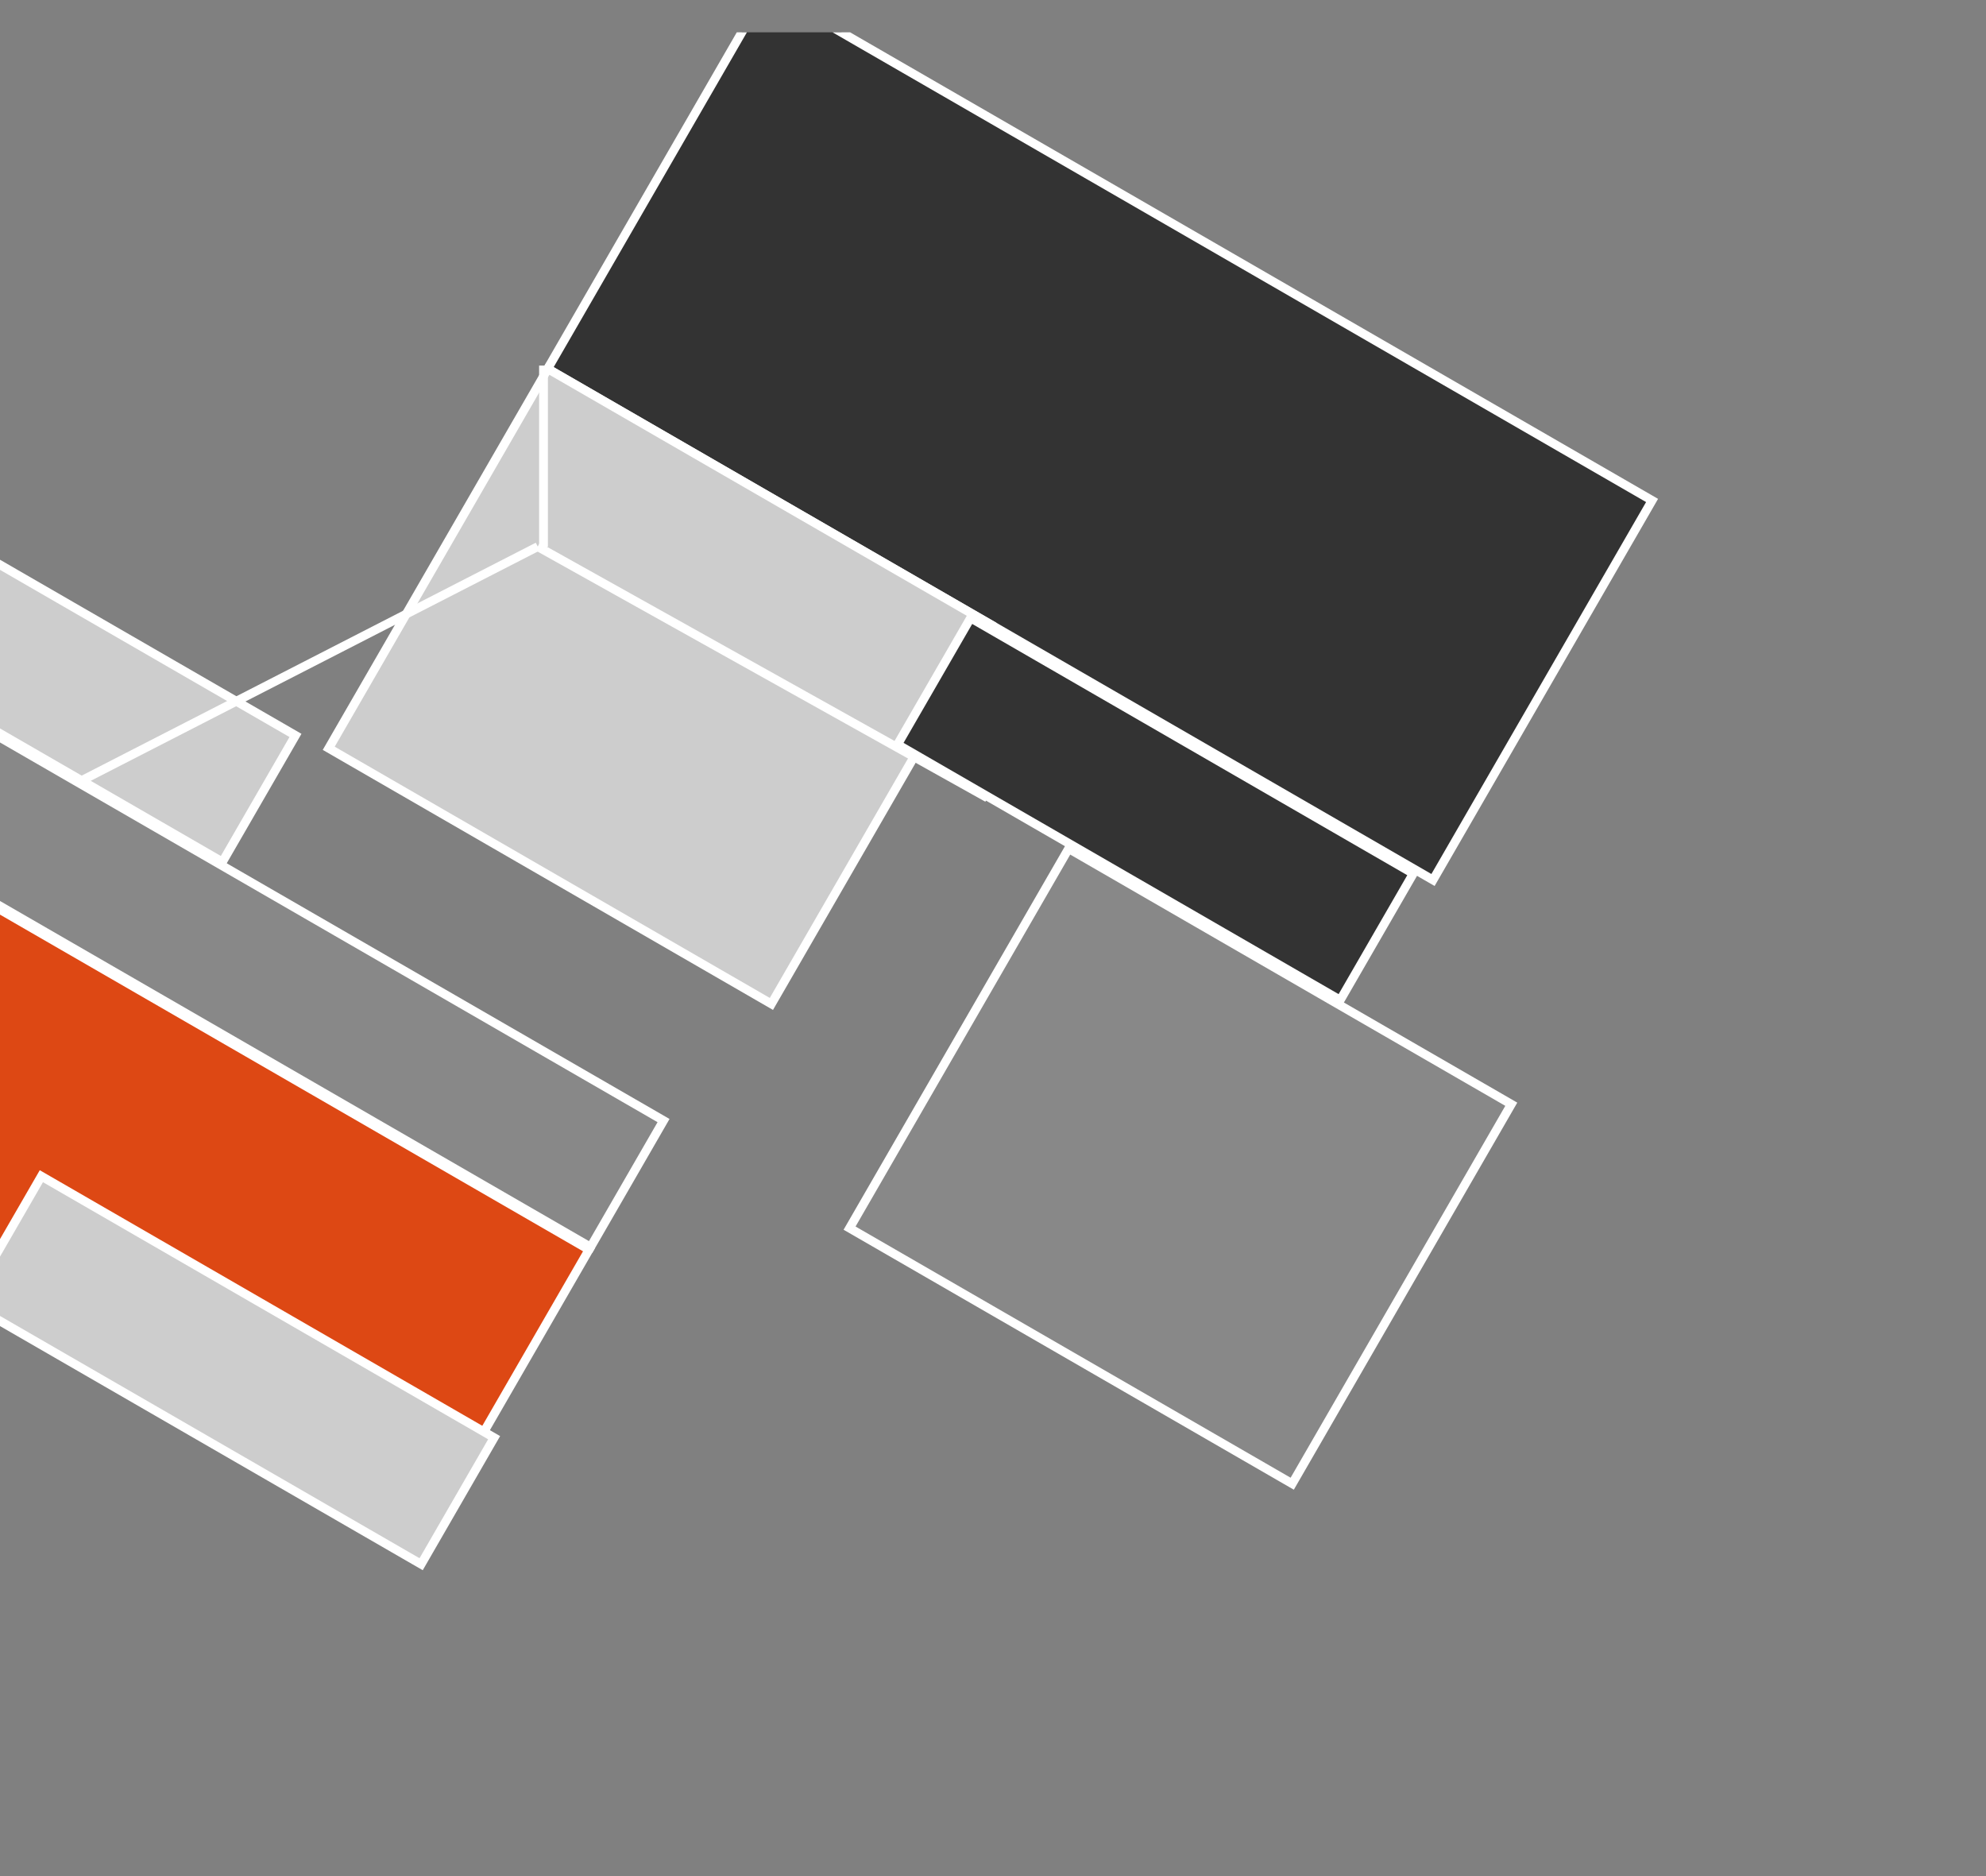
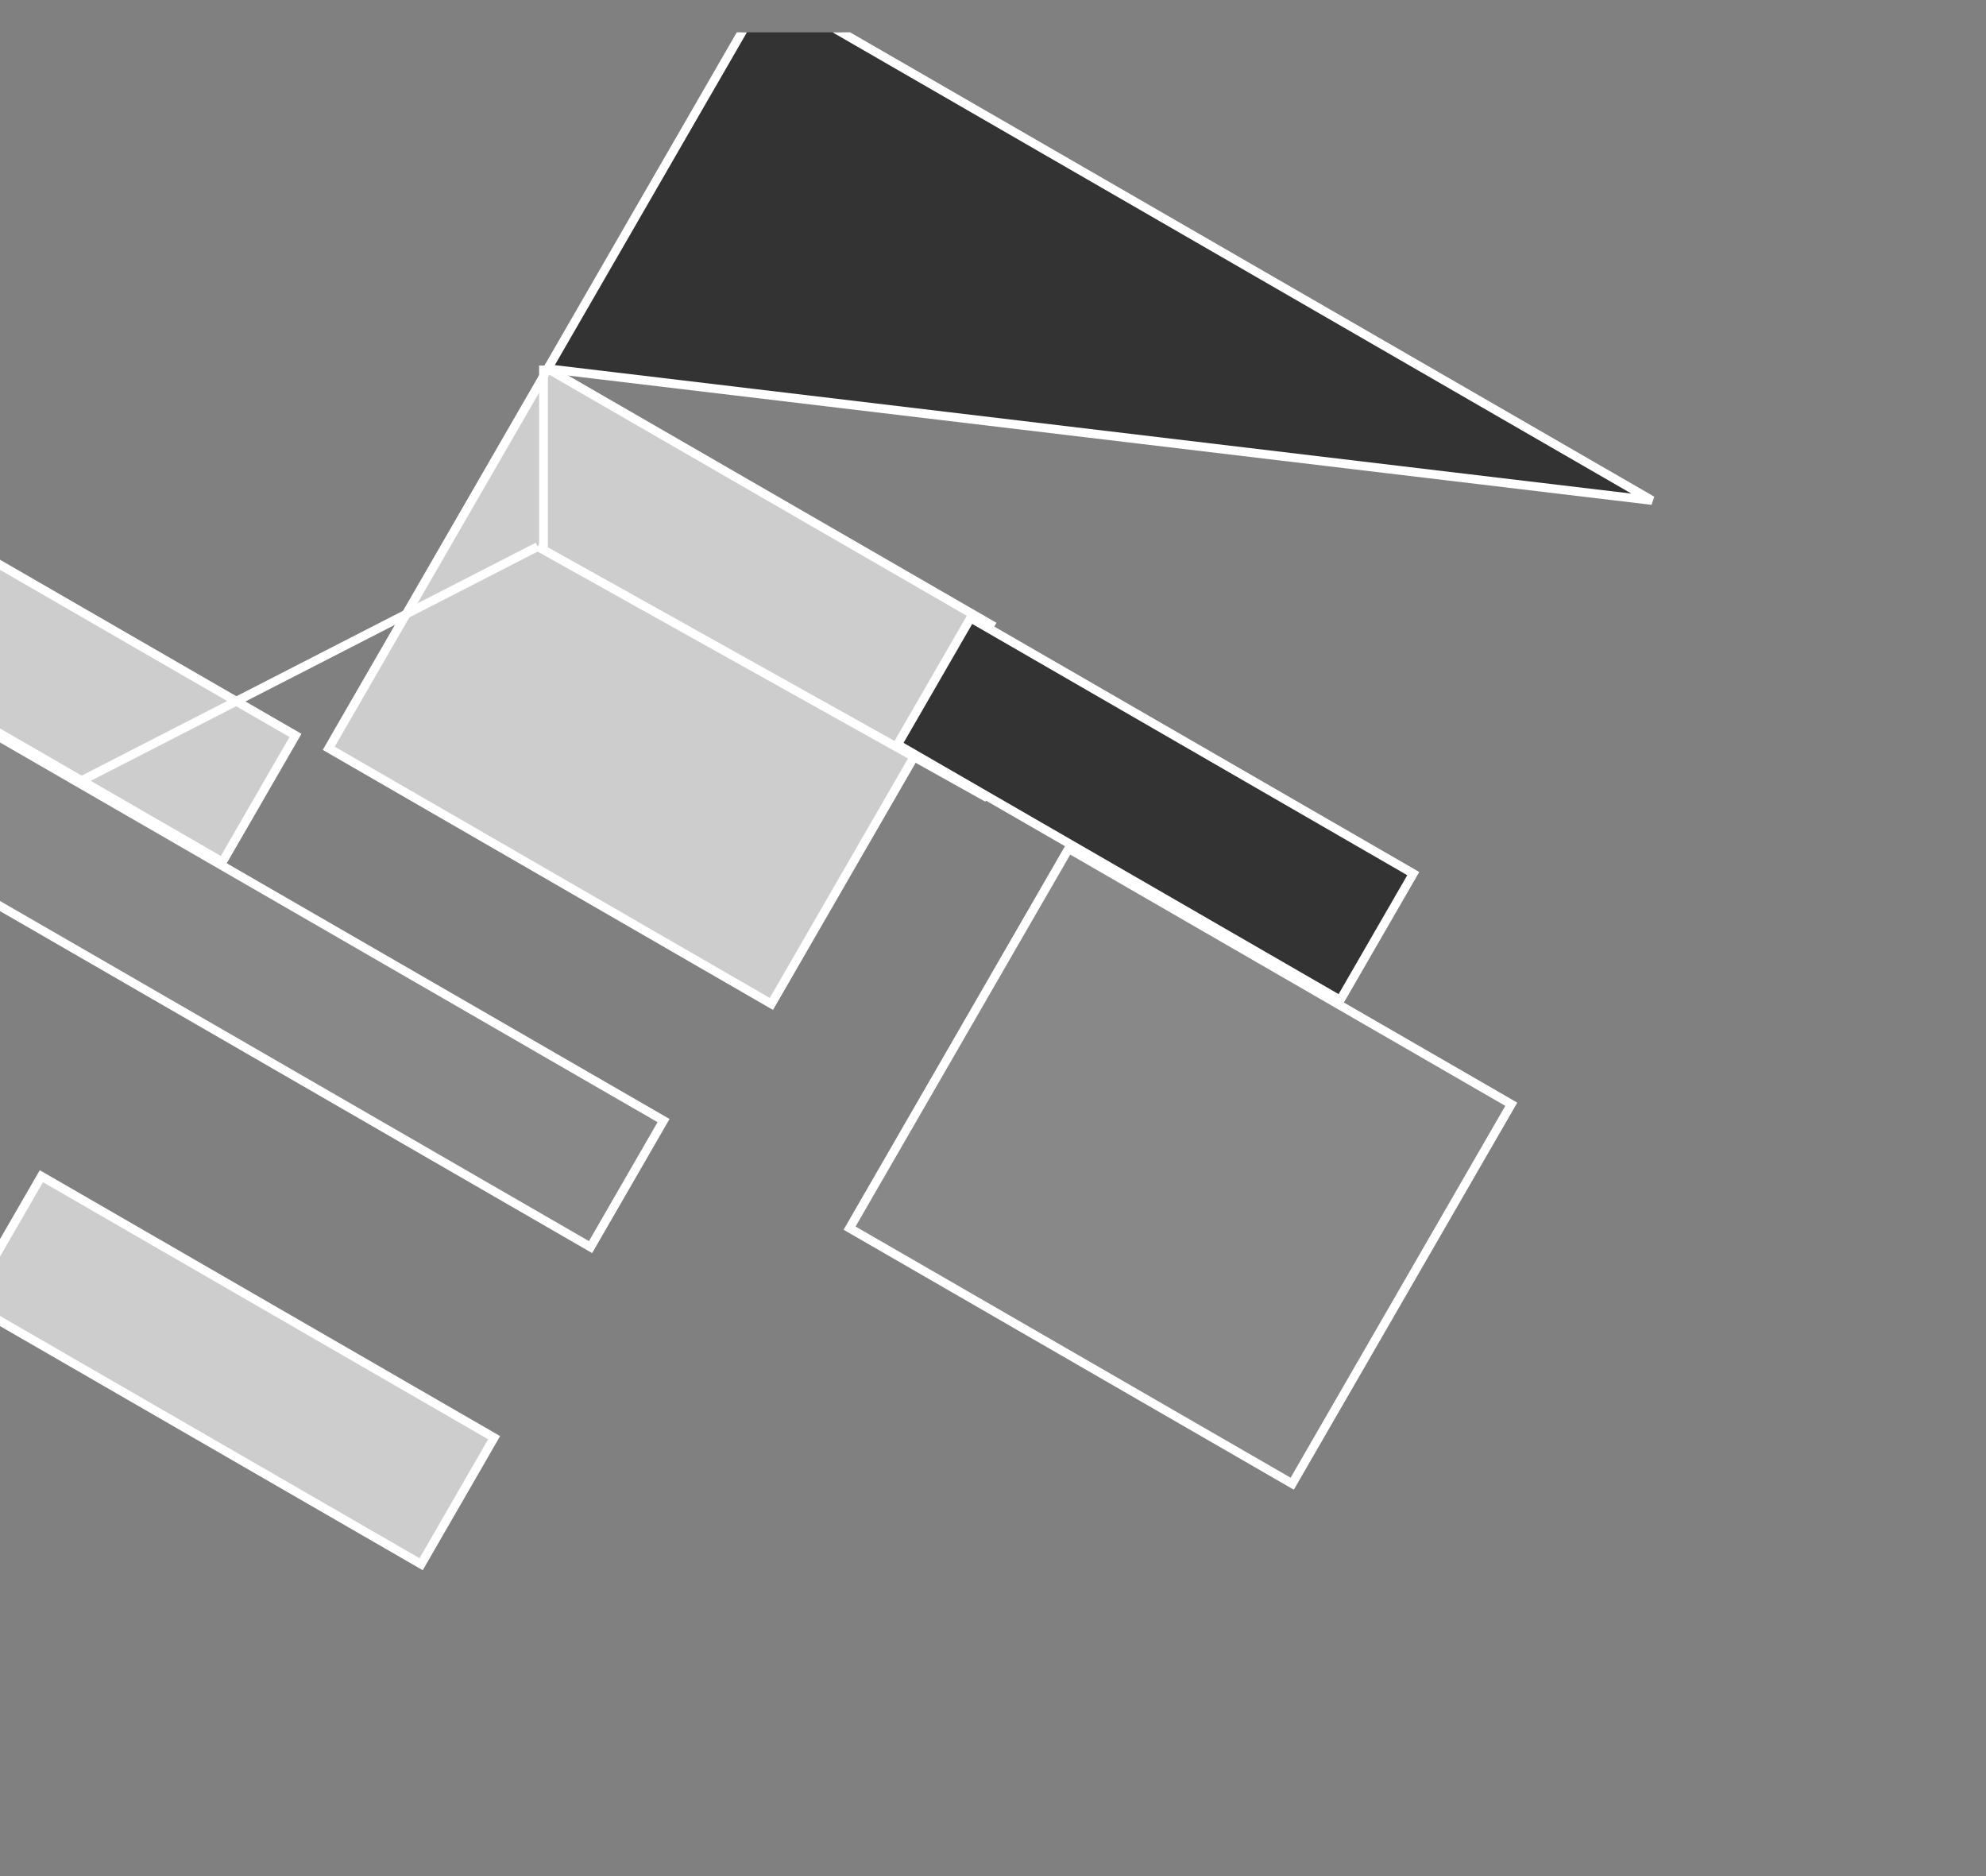
<svg xmlns="http://www.w3.org/2000/svg" width="36" height="34" viewBox="0 0 36 34" fill="none">
  <rect x="0" y="0" width="36" height="34" fill="#808080" stroke="none" />
  <g clip-path="url(#clip0_2360_41993)">
-     <path d="M29.947 9.07L13.898 -0.195L9.928 6.682L25.976 15.948L29.947 9.07Z" fill="#333333" stroke="white" stroke-width="0.159" />
+     <path d="M29.947 9.07L13.898 -0.195L9.928 6.682L29.947 9.07Z" fill="#333333" stroke="white" stroke-width="0.159" />
    <path d="M17.954 11.316L9.93 6.684L5.959 13.561L13.983 18.194L17.954 11.316Z" fill="#CDCDCD" stroke="white" stroke-width="0.159" />
    <path d="M5.356 13.328L-2.668 8.695L-3.992 10.988L4.032 15.621L5.356 13.328Z" fill="#CDCDCD" stroke="white" stroke-width="0.159" />
    <path d="M12.028 20.308L-4.02 11.043L-5.343 13.335L10.705 22.601L12.028 20.308Z" fill="#888888" stroke="white" stroke-width="0.159" />
-     <path d="M10.677 22.648L-5.371 13.383L-8.018 17.968L8.03 27.233L10.677 22.648Z" fill="#DD4814" stroke="white" stroke-width="0.159" />
    <path d="M8.957 26.055L0.75 21.316L-0.574 23.609L7.634 28.348L8.957 26.055Z" fill="#CDCDCD" stroke="white" stroke-width="0.159" />
    <path d="M27.395 20.012L19.371 15.379L15.4 22.257L23.424 26.889L27.395 20.012Z" fill="#888888" stroke="white" stroke-width="0.159" />
    <path d="M25.618 15.832L17.594 11.199L16.27 13.492L24.294 18.125L25.618 15.832Z" fill="#333333" stroke="white" stroke-width="0.159" />
    <path d="M9.852 6.625V9.908" stroke="white" stroke-width="0.159" />
    <path d="M17.9 14.46L9.746 9.906" stroke="white" stroke-width="0.159" />
    <path d="M9.748 9.906L1.488 14.142" stroke="white" stroke-width="0.159" />
  </g>
  <defs>
    <clipPath id="clip0_2360_41993">
      <rect width="36.002" height="32.826" fill="white" transform="translate(0 0.586)" />
    </clipPath>
  </defs>
</svg>